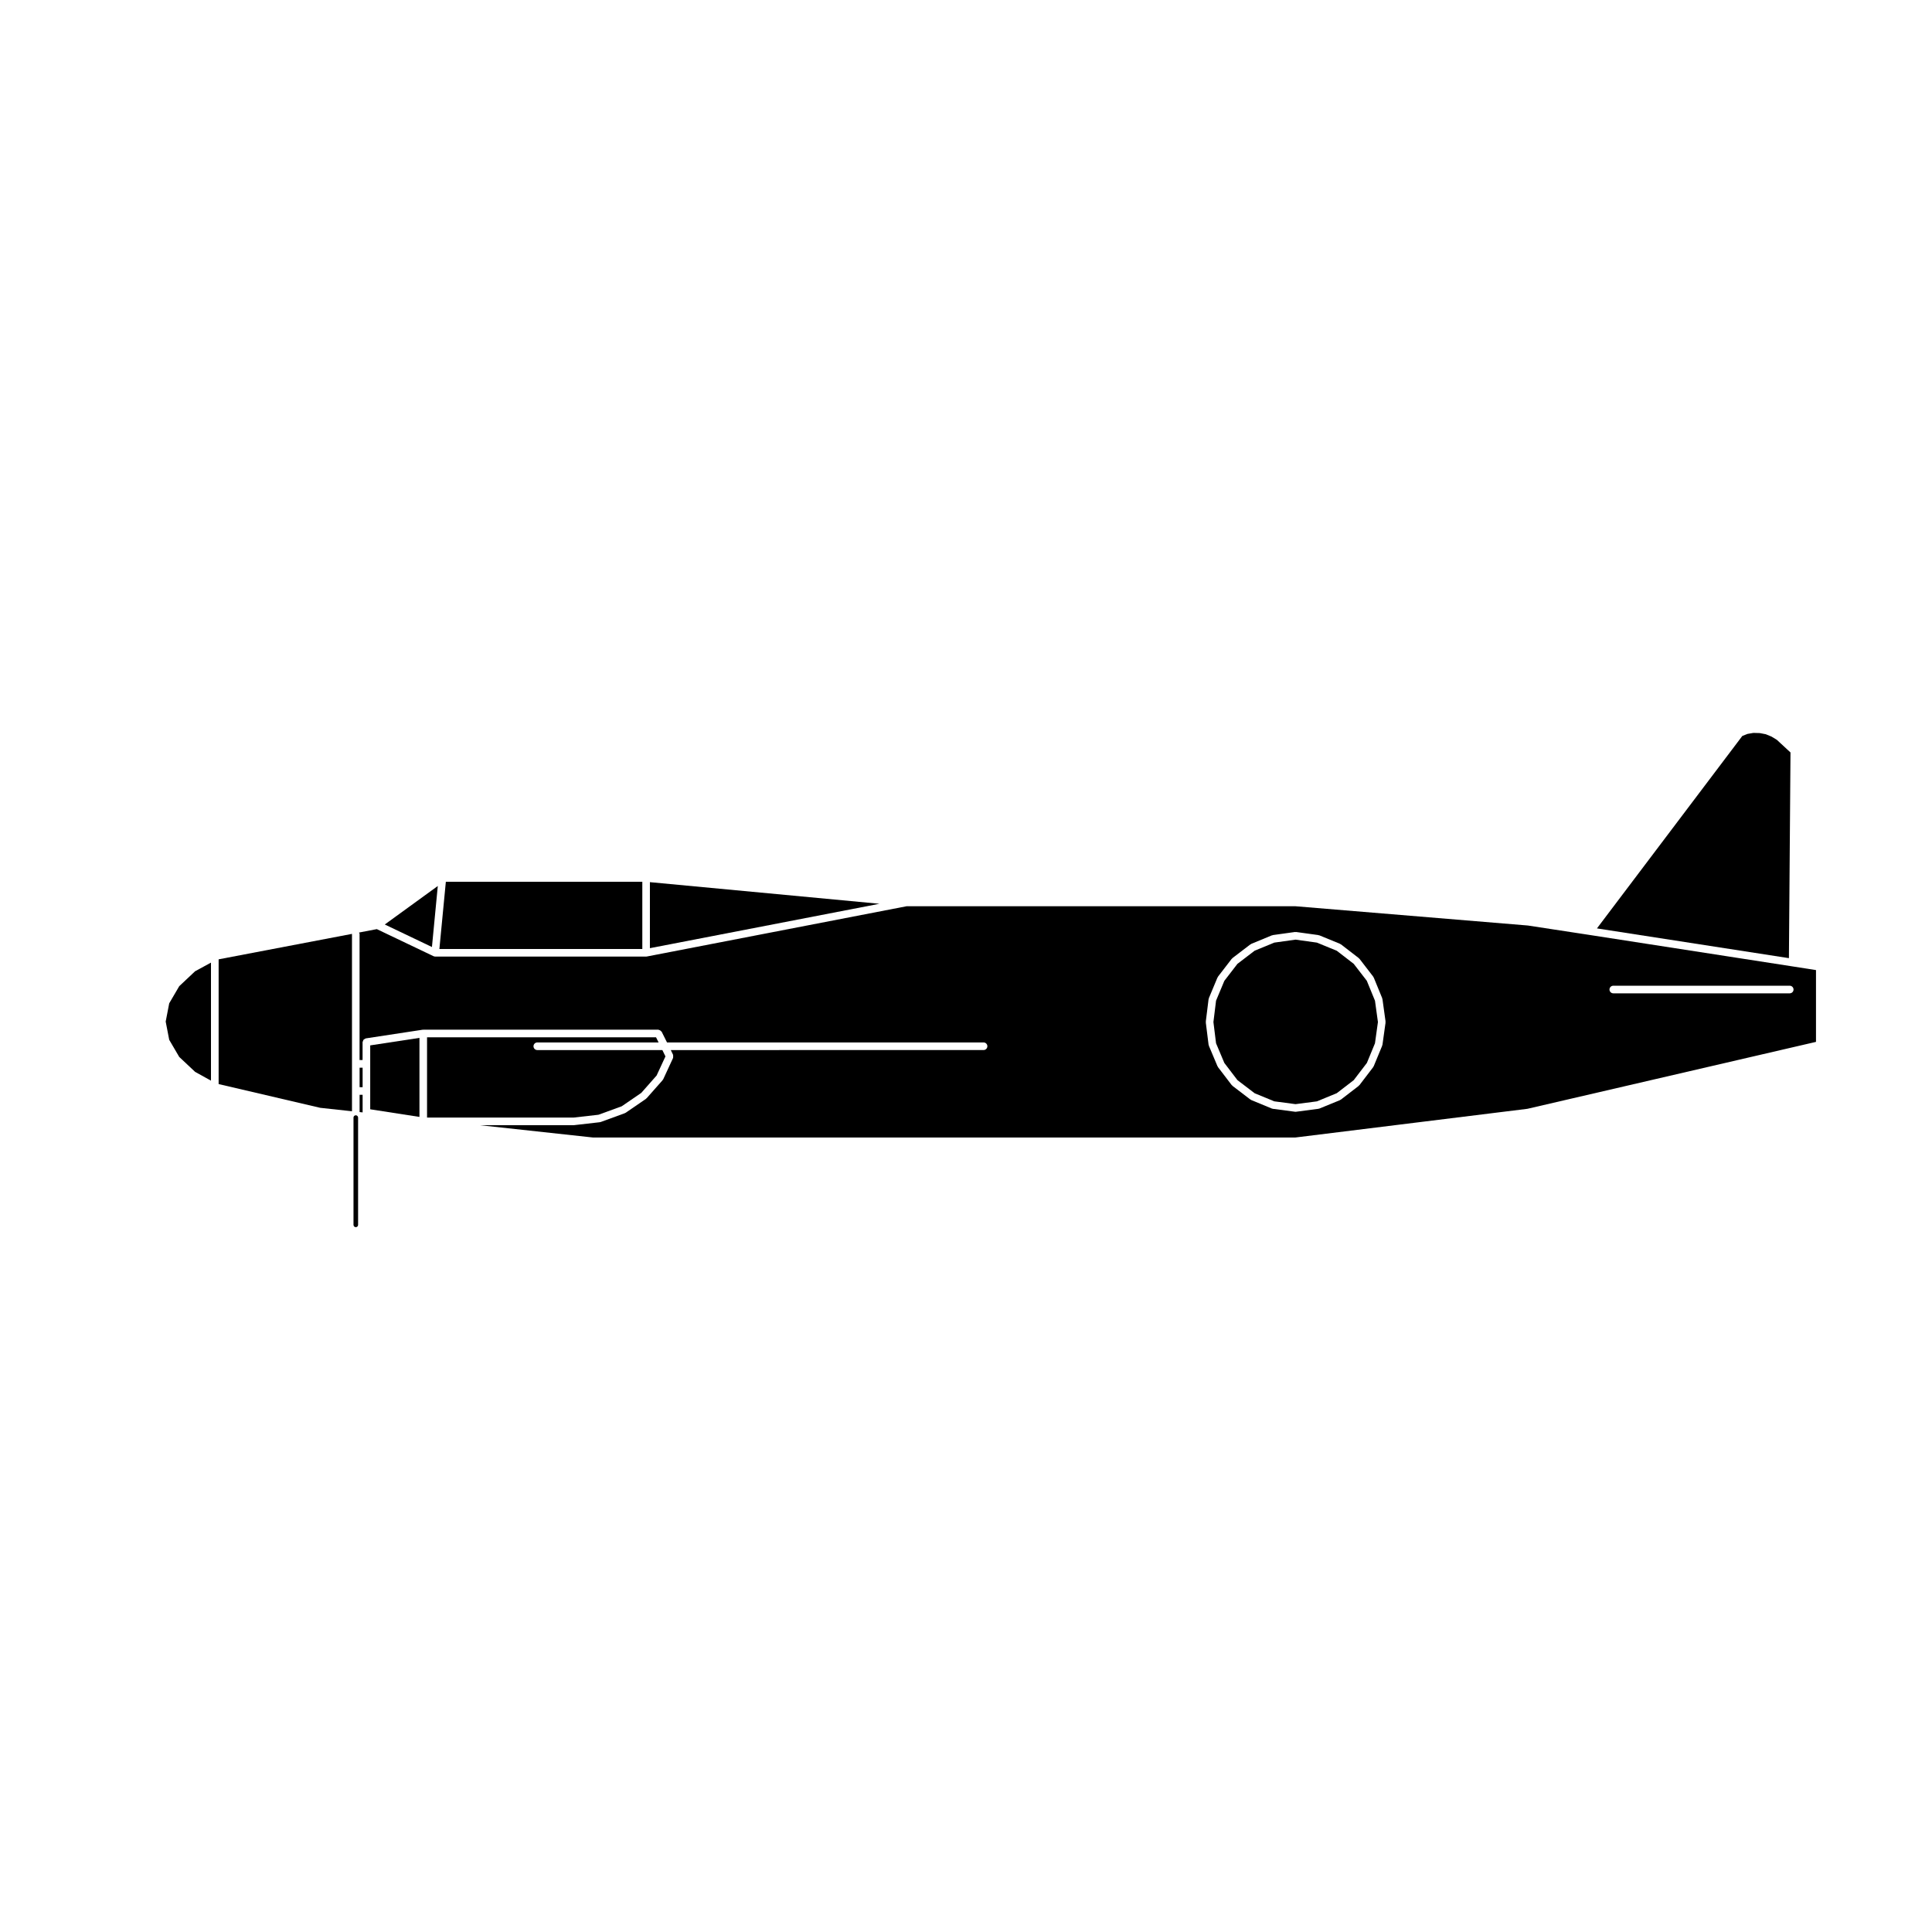
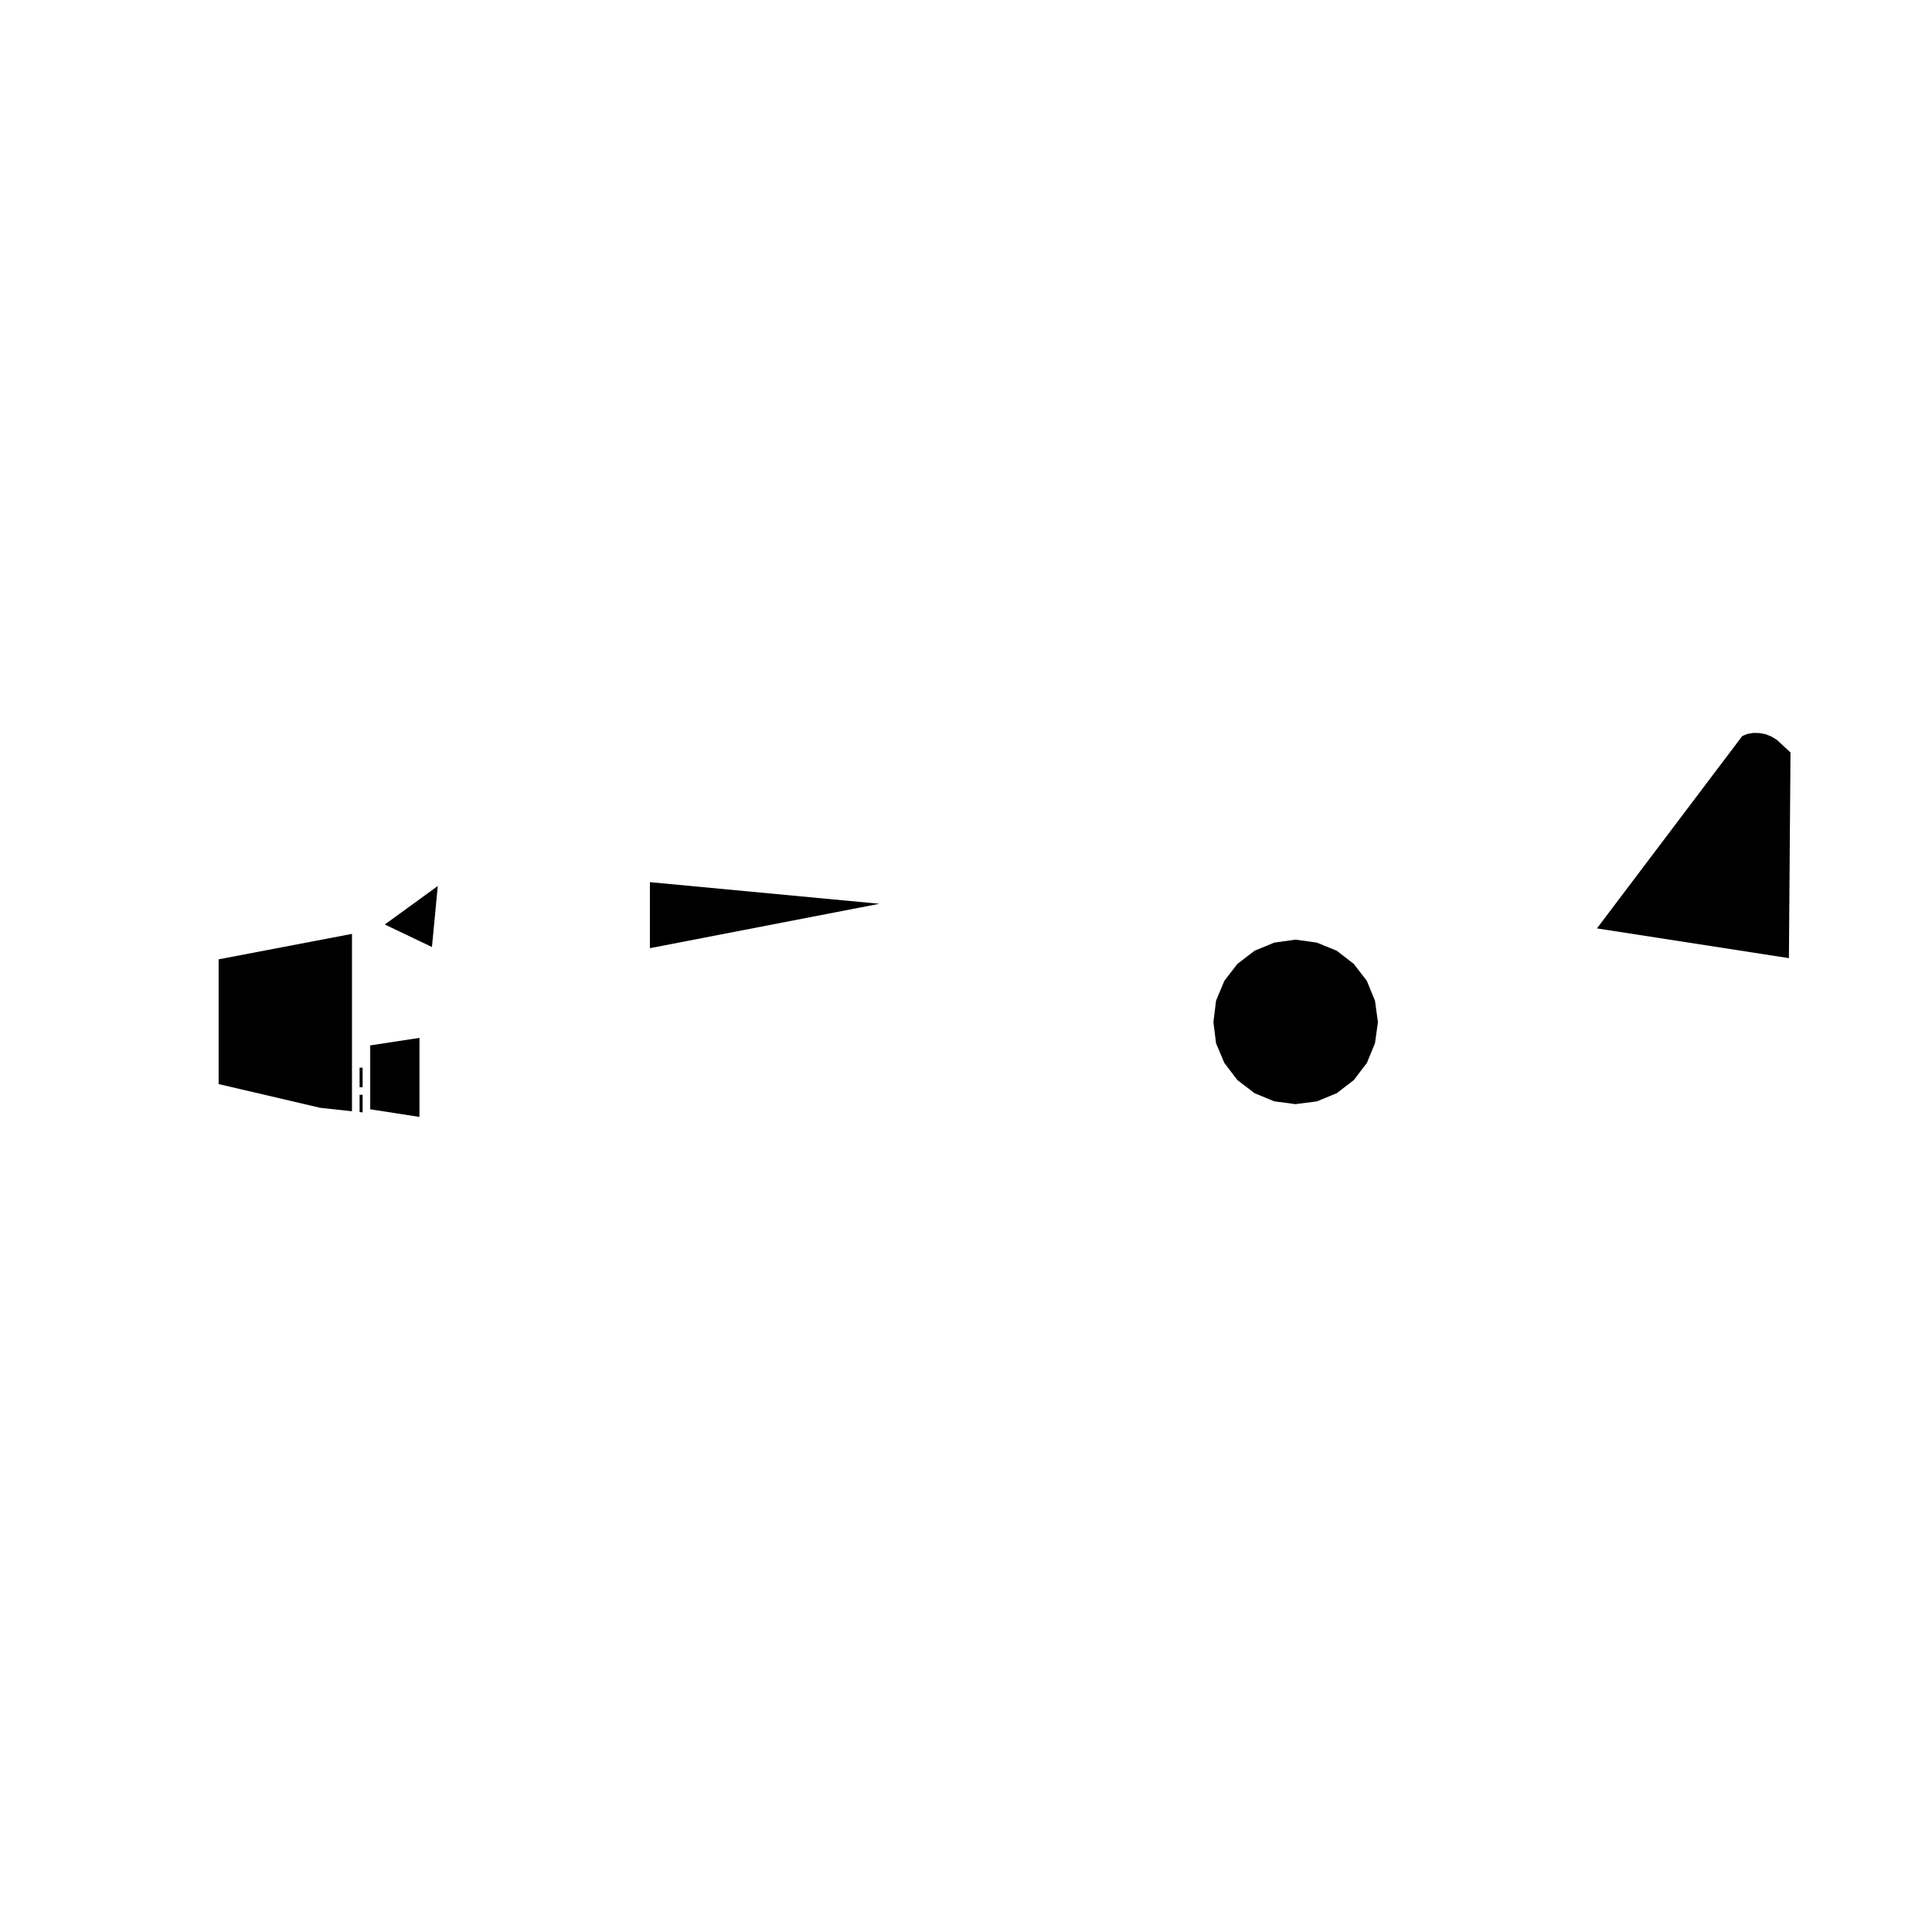
<svg xmlns="http://www.w3.org/2000/svg" fill="#000000" width="800px" height="800px" version="1.1" viewBox="144 144 512 512">
  <g>
-     <path d="m238.29 469.21c-0.336 0-0.609-0.273-0.609-0.609v-28.43c0-0.336 0.273-0.609 0.609-0.609 0.336 0 0.609 0.273 0.609 0.609v28.43c0 0.344-0.266 0.609-0.609 0.609z" />
    <path d="m201.94 431.29 26.922 6.293 8.418 0.914v-47.008l-35.34 6.746z" />
-     <path d="m191.5 405.35-2.656 4.539-0.934 4.84 0.934 4.836 2.656 4.535 4.211 3.957 4.199 2.324v-31.277l-4.207 2.289z" />
    <path d="m239.3 438.71 0.797 0.086v-4.668h-0.797z" />
    <path d="m260.02 378.8-14.047 10.199 12.496 5.969z" />
    <path d="m242.11 425.93v12.043l13.051 2.023v-20.949l-13.051 1.992z" />
-     <path d="m565.24 391.77-16.348-2.5-61.586-5.106-103.07 0.004-68.82 13.316c-0.066 0.016-0.125 0.02-0.191 0.02h-55.898c-0.031 0-0.066 0-0.102-0.004-0.023 0-0.035-0.023-0.059-0.031-0.098-0.016-0.188-0.023-0.277-0.066l-15.027-7.176-4.715 0.902c0.051 0.109 0.141 0.207 0.141 0.336v33.457h0.797v-4.746c0-0.117 0.09-0.191 0.121-0.297 0.047-0.125 0.055-0.246 0.141-0.344 0.09-0.105 0.207-0.137 0.328-0.195 0.098-0.051 0.152-0.141 0.262-0.156l15.062-2.297c0.031-0.004 0.051 0.02 0.082 0.016 0.023 0 0.047-0.031 0.074-0.031h62.305c0.059 0 0.098 0.055 0.152 0.066 0.125 0.02 0.223 0.07 0.332 0.137 0.121 0.074 0.211 0.137 0.293 0.258 0.035 0.047 0.102 0.051 0.121 0.105l1.406 2.82h83.891c0.555 0 1.008 0.453 1.008 1.008s-0.453 1.008-1.008 1.008l-82.891 0.004 0.598 1.234c0.012 0.016-0.004 0.031 0.004 0.051 0.051 0.121 0.02 0.25 0.02 0.387 0 0.133 0.035 0.25-0.016 0.367-0.004 0.02 0.012 0.039 0 0.055l-2.602 5.629c-0.031 0.066-0.09 0.098-0.125 0.141-0.02 0.035-0.012 0.074-0.035 0.105l-4.246 4.805c-0.031 0.031-0.082 0.02-0.105 0.051-0.035 0.031-0.035 0.086-0.074 0.109l-5.367 3.68c-0.051 0.035-0.105 0.023-0.156 0.051-0.031 0.016-0.035 0.055-0.07 0.066l-6.402 2.336c-0.066 0.023-0.133 0.023-0.203 0.039-0.012 0-0.016 0.016-0.031 0.016l-6.84 0.781c-0.039 0.004-0.074 0.012-0.109 0.012h-24.812l29.941 3.258h186.15l61.488-7.602 76.484-17.738v-19.027l-6.34-0.992zm-54.055 23.223-0.82 5.891c-0.004 0.051-0.055 0.082-0.07 0.125-0.012 0.039 0.016 0.082 0 0.117l-2.254 5.457c-0.02 0.055-0.074 0.074-0.102 0.121-0.02 0.035-0.004 0.074-0.031 0.105l-3.637 4.762c-0.031 0.035-0.082 0.023-0.109 0.055-0.035 0.039-0.031 0.102-0.074 0.133l-4.719 3.637c-0.047 0.035-0.102 0.023-0.141 0.051-0.039 0.02-0.051 0.07-0.09 0.09l-5.496 2.25c-0.07 0.031-0.137 0.031-0.211 0.039-0.016 0.004-0.023 0.023-0.039 0.023l-5.93 0.777c-0.047 0.004-0.09 0.012-0.133 0.012-0.039 0-0.09-0.004-0.133-0.012l-5.891-0.777c-0.02-0.004-0.031-0.023-0.047-0.023-0.07-0.016-0.141-0.016-0.207-0.047l-5.457-2.254c-0.039-0.016-0.047-0.059-0.082-0.082-0.051-0.023-0.105-0.016-0.145-0.051l-4.762-3.637c-0.047-0.035-0.039-0.098-0.082-0.137-0.031-0.031-0.086-0.02-0.109-0.055l-3.637-4.762c-0.02-0.031-0.012-0.07-0.023-0.102-0.031-0.047-0.086-0.07-0.105-0.121l-2.297-5.457c-0.02-0.047 0.012-0.09 0-0.137-0.016-0.051-0.066-0.074-0.07-0.125l-0.734-5.891c-0.004-0.047 0.035-0.082 0.035-0.121 0-0.039-0.039-0.082-0.035-0.121l0.734-5.93c0.004-0.051 0.055-0.074 0.07-0.117 0.012-0.051-0.02-0.102 0-0.145l2.297-5.5c0.02-0.047 0.074-0.059 0.102-0.102 0.023-0.039 0.004-0.09 0.035-0.125l3.637-4.719c0.031-0.039 0.086-0.035 0.117-0.07 0.031-0.035 0.031-0.09 0.07-0.117l4.762-3.637c0.039-0.031 0.09-0.012 0.133-0.035 0.039-0.023 0.051-0.074 0.098-0.098l5.457-2.254c0.047-0.02 0.09 0.012 0.125 0 0.051-0.016 0.07-0.066 0.117-0.07l5.891-0.82c0.051-0.012 0.09 0.035 0.137 0.035s0.09-0.047 0.137-0.035l5.93 0.82c0.047 0.004 0.07 0.055 0.109 0.066 0.047 0.016 0.09-0.016 0.133 0l5.5 2.254c0.051 0.02 0.059 0.082 0.105 0.105 0.039 0.023 0.09 0.004 0.125 0.035l4.719 3.637c0.039 0.031 0.035 0.086 0.066 0.109 0.035 0.035 0.09 0.031 0.117 0.07l3.637 4.719c0.031 0.039 0.012 0.09 0.035 0.125 0.023 0.047 0.086 0.055 0.105 0.105l2.254 5.5c0.02 0.047-0.016 0.09 0 0.137 0.012 0.047 0.059 0.066 0.066 0.105l0.82 5.93c0.004 0.051-0.035 0.09-0.035 0.137-0.004 0.059 0.035 0.098 0.031 0.148zm108.12-8.758c0 0.555-0.453 1.008-1.008 1.008h-46.758c-0.555 0-1.008-0.453-1.008-1.008s0.453-1.008 1.008-1.008h46.758c0.551 0 1.008 0.453 1.008 1.008z" />
-     <path d="m286.39 420.26h32.145l-0.68-1.367h-60.684v21.281h38.793l6.637-0.754 6.168-2.246 5.176-3.547 4.062-4.602 2.344-5.066-0.816-1.676-33.145-0.004c-0.555 0-1.008-0.453-1.008-1.008 0-0.555 0.453-1.012 1.008-1.012z" />
    <path d="m506.22 403.92-3.469-4.492-4.492-3.469-5.281-2.16-5.652-0.785-5.633 0.789-5.199 2.141-4.562 3.488-3.469 4.5-2.199 5.258-0.695 5.664 0.695 5.621 2.199 5.219 3.473 4.551 4.559 3.477 5.199 2.144 5.633 0.746 5.66-0.738 5.273-2.168 4.492-3.457 3.484-4.559 2.144-5.203 0.785-5.633-0.781-5.652z" />
    <path d="m239.3 426.95h0.797v5.168h-0.797z" />
    <path d="m618.5 343.41-3.613-3.344-1.434-0.871-1.496-0.613-1.59-0.309-1.695-0.047-1.574 0.27-1.371 0.547-38.52 50.992 50.875 7.883z" />
    <path d="m316.23 377.78v17.496l60.832-11.766z" />
-     <path d="m314.22 377.68h-52.066l-1.711 17.809h53.777z" />
  </g>
</svg>